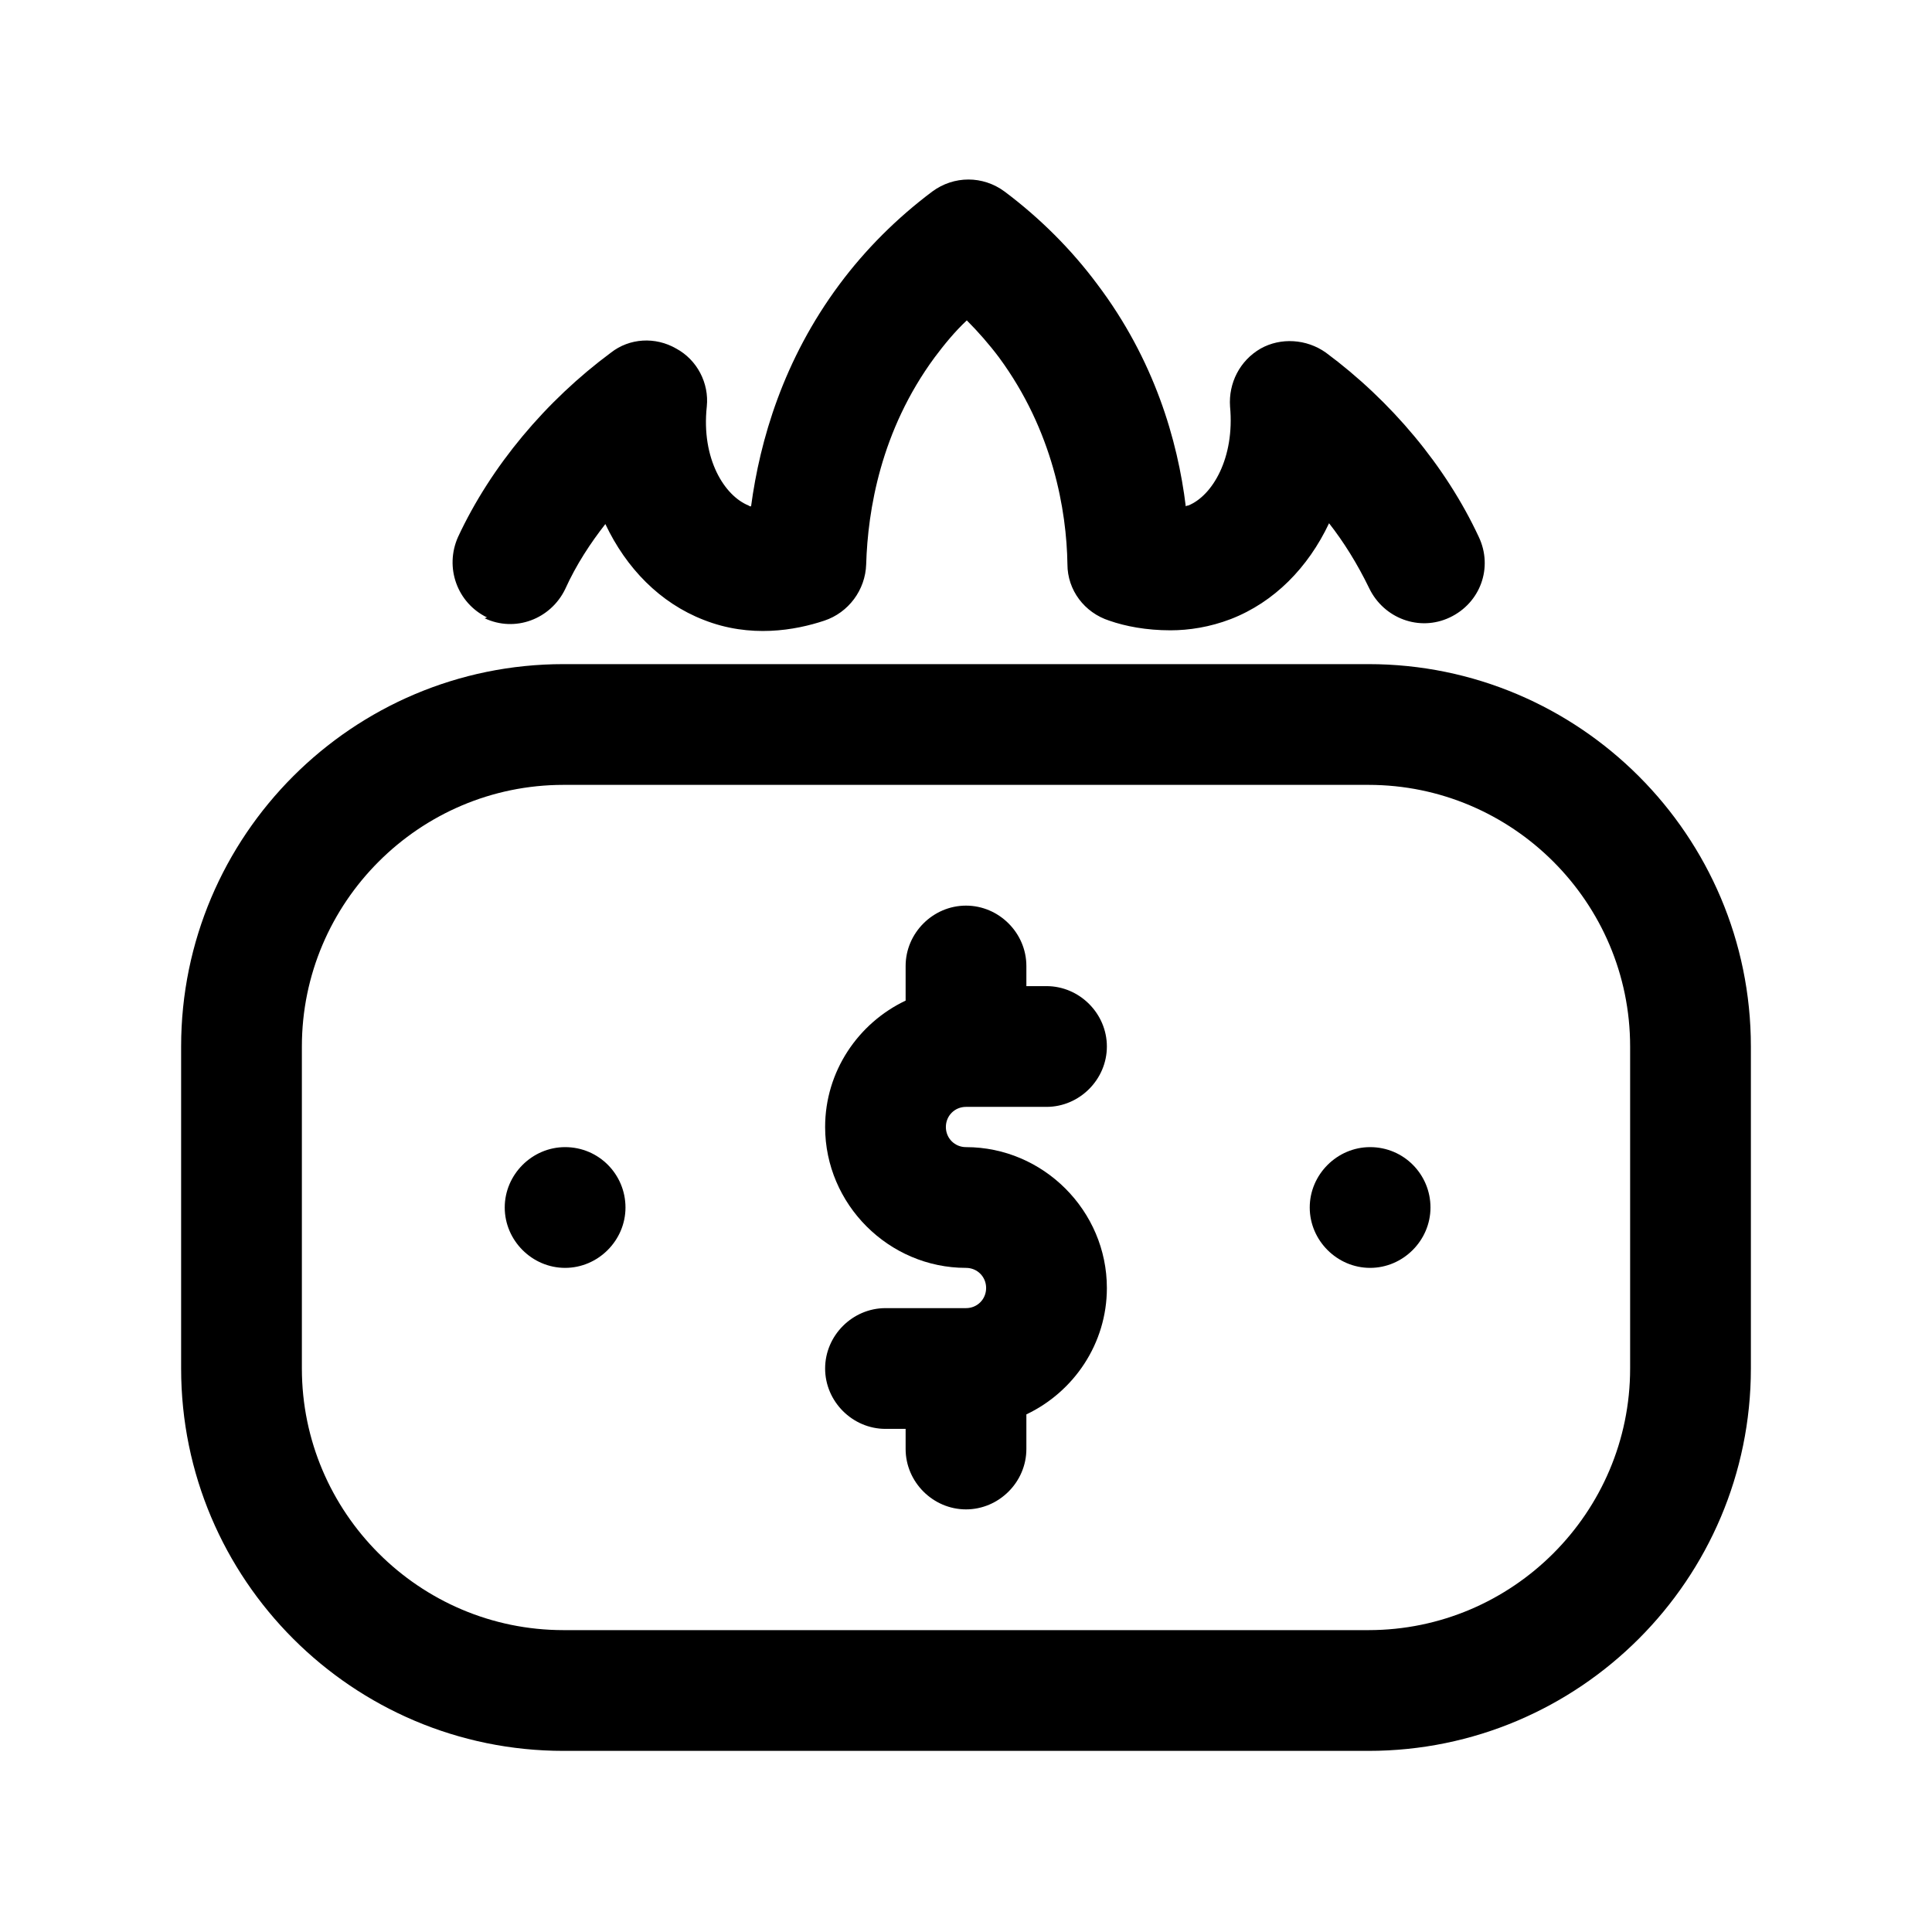
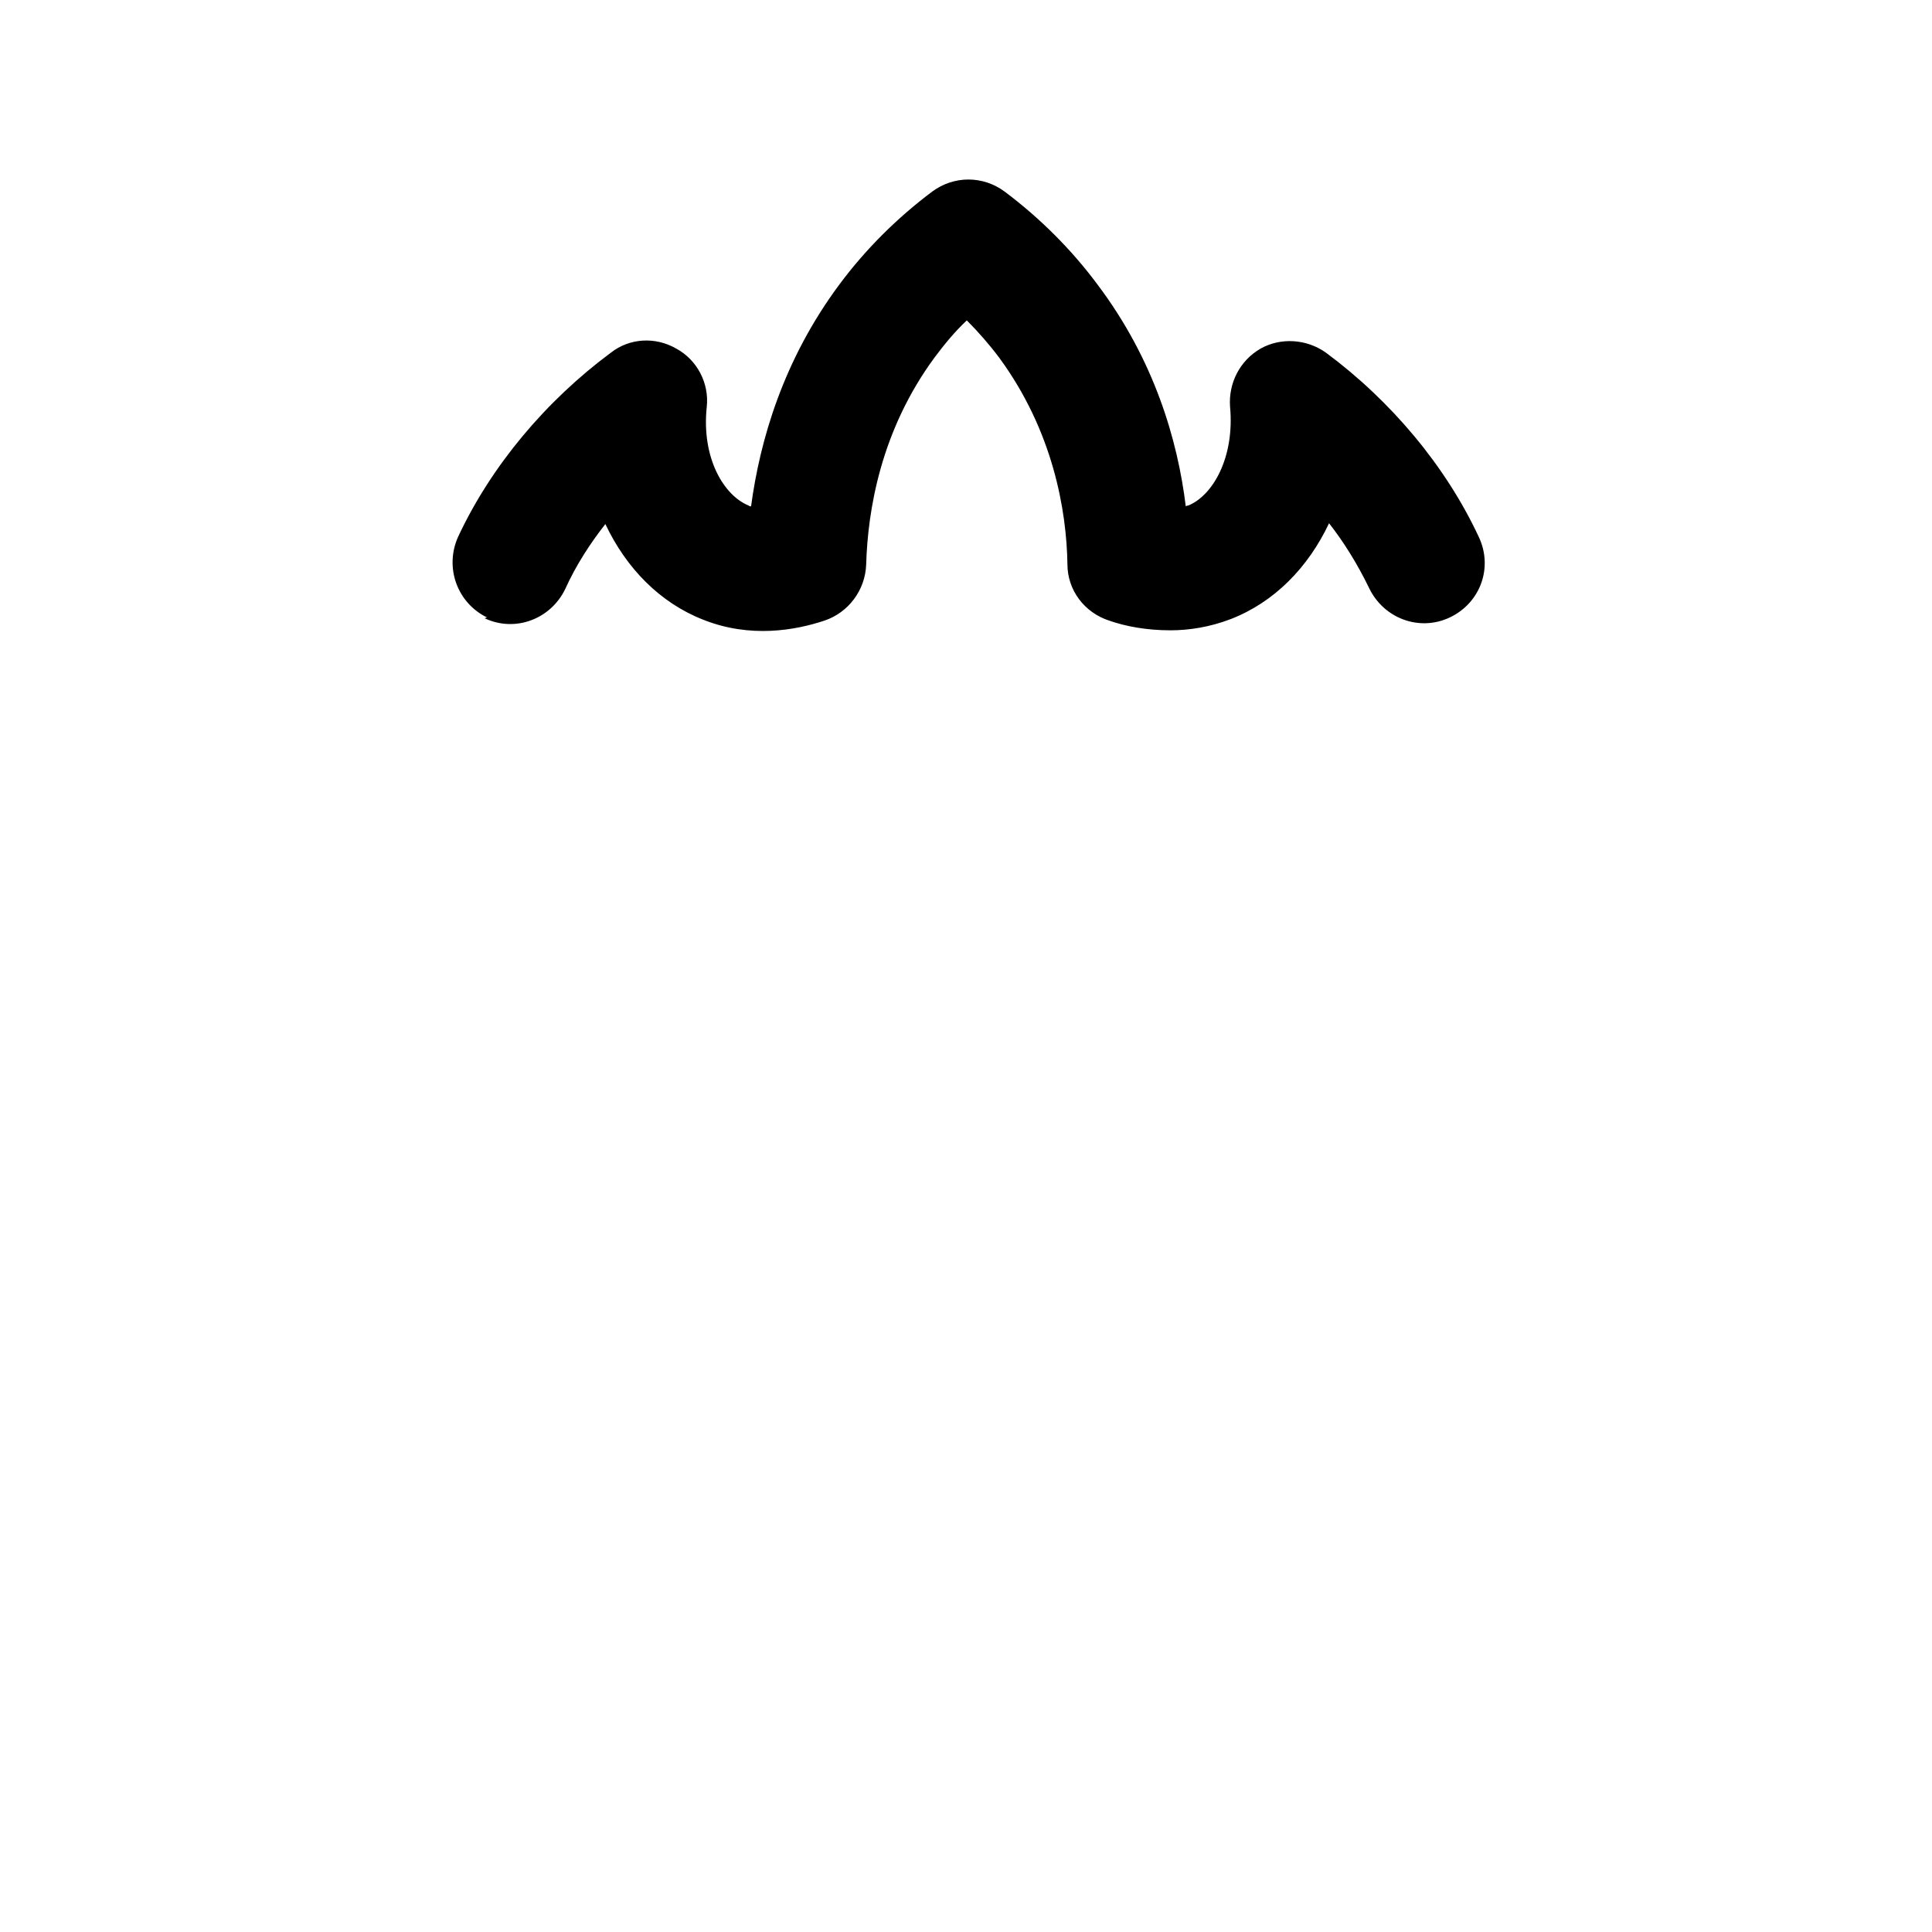
<svg xmlns="http://www.w3.org/2000/svg" id="overdue" viewBox="0 0 24 24">
  <defs>
    <style>
      .cls-1 {
        stroke-width: 0px;
      }
    </style>
  </defs>
-   <path class="cls-1" d="m17,8.25H7c-2.62,0-4.75,2.13-4.75,4.75v4c0,2.62,2.13,4.75,4.75,4.75h10c2.62,0,4.75-2.13,4.75-4.75v-4c0-2.62-2.13-4.75-4.75-4.75Zm3.25,8.75c0,1.79-1.46,3.25-3.25,3.25H7c-1.79,0-3.25-1.46-3.25-3.25v-4c0-1.79,1.46-3.25,3.25-3.25h10c1.79,0,3.25,1.46,3.25,3.25v4Z" />
-   <path class="cls-1" d="m12,13.75h1c.41,0,.75-.34.75-.75s-.34-.75-.75-.75h-.25v-.25c0-.41-.34-.75-.75-.75s-.75.34-.75.75v.43c-.59.28-1,.88-1,1.57,0,.96.79,1.75,1.75,1.75.14,0,.25.11.25.25s-.11.25-.25.25h-1c-.41,0-.75.34-.75.75s.34.75.75.75h.25v.25c0,.41.34.75.75.75s.75-.34.75-.75v-.43c.59-.28,1-.88,1-1.57,0-.96-.79-1.75-1.75-1.75-.14,0-.25-.11-.25-.25s.11-.25.25-.25Z" />
-   <path class="cls-1" d="m17.02,14.25h0c-.41,0-.75.34-.75.75s.34.75.75.75.75-.34.75-.75-.33-.75-.75-.75Z" />
-   <path class="cls-1" d="m7.02,14.25h0c-.41,0-.75.34-.75.75s.34.75.75.75.75-.34.75-.75-.33-.75-.75-.75Z" />
  <path class="cls-1" d="m6.02,7.68c.38.18.82.01,1-.36.14-.31.32-.58.5-.81.26.55.68.98,1.22,1.19.58.23,1.14.13,1.5.01.3-.1.51-.38.52-.7.02-.67.18-1.66.85-2.57.12-.16.25-.32.4-.46.14.14.28.3.4.46.67.91.84,1.9.85,2.57,0,.32.21.6.52.7.2.07.46.12.76.12.23,0,.49-.04.75-.14.54-.21.96-.64,1.22-1.19.18.23.35.5.5.81.18.37.62.54,1,.36.38-.18.54-.62.36-1-.41-.88-1.09-1.69-1.9-2.29-.24-.17-.56-.19-.81-.05-.26.15-.4.43-.38.72.06.64-.22,1.11-.52,1.23,0,0-.02,0-.03.01-.1-.82-.39-1.82-1.1-2.76-.32-.43-.71-.82-1.15-1.15-.27-.2-.63-.2-.9,0-.44.33-.83.72-1.15,1.15-.7.94-.99,1.94-1.1,2.76-.01,0-.02,0-.03-.01-.3-.12-.59-.58-.52-1.23.03-.29-.12-.58-.38-.72-.26-.15-.58-.13-.81.05-.81.6-1.49,1.41-1.9,2.29-.17.38-.01.82.36,1Z" />
</svg>